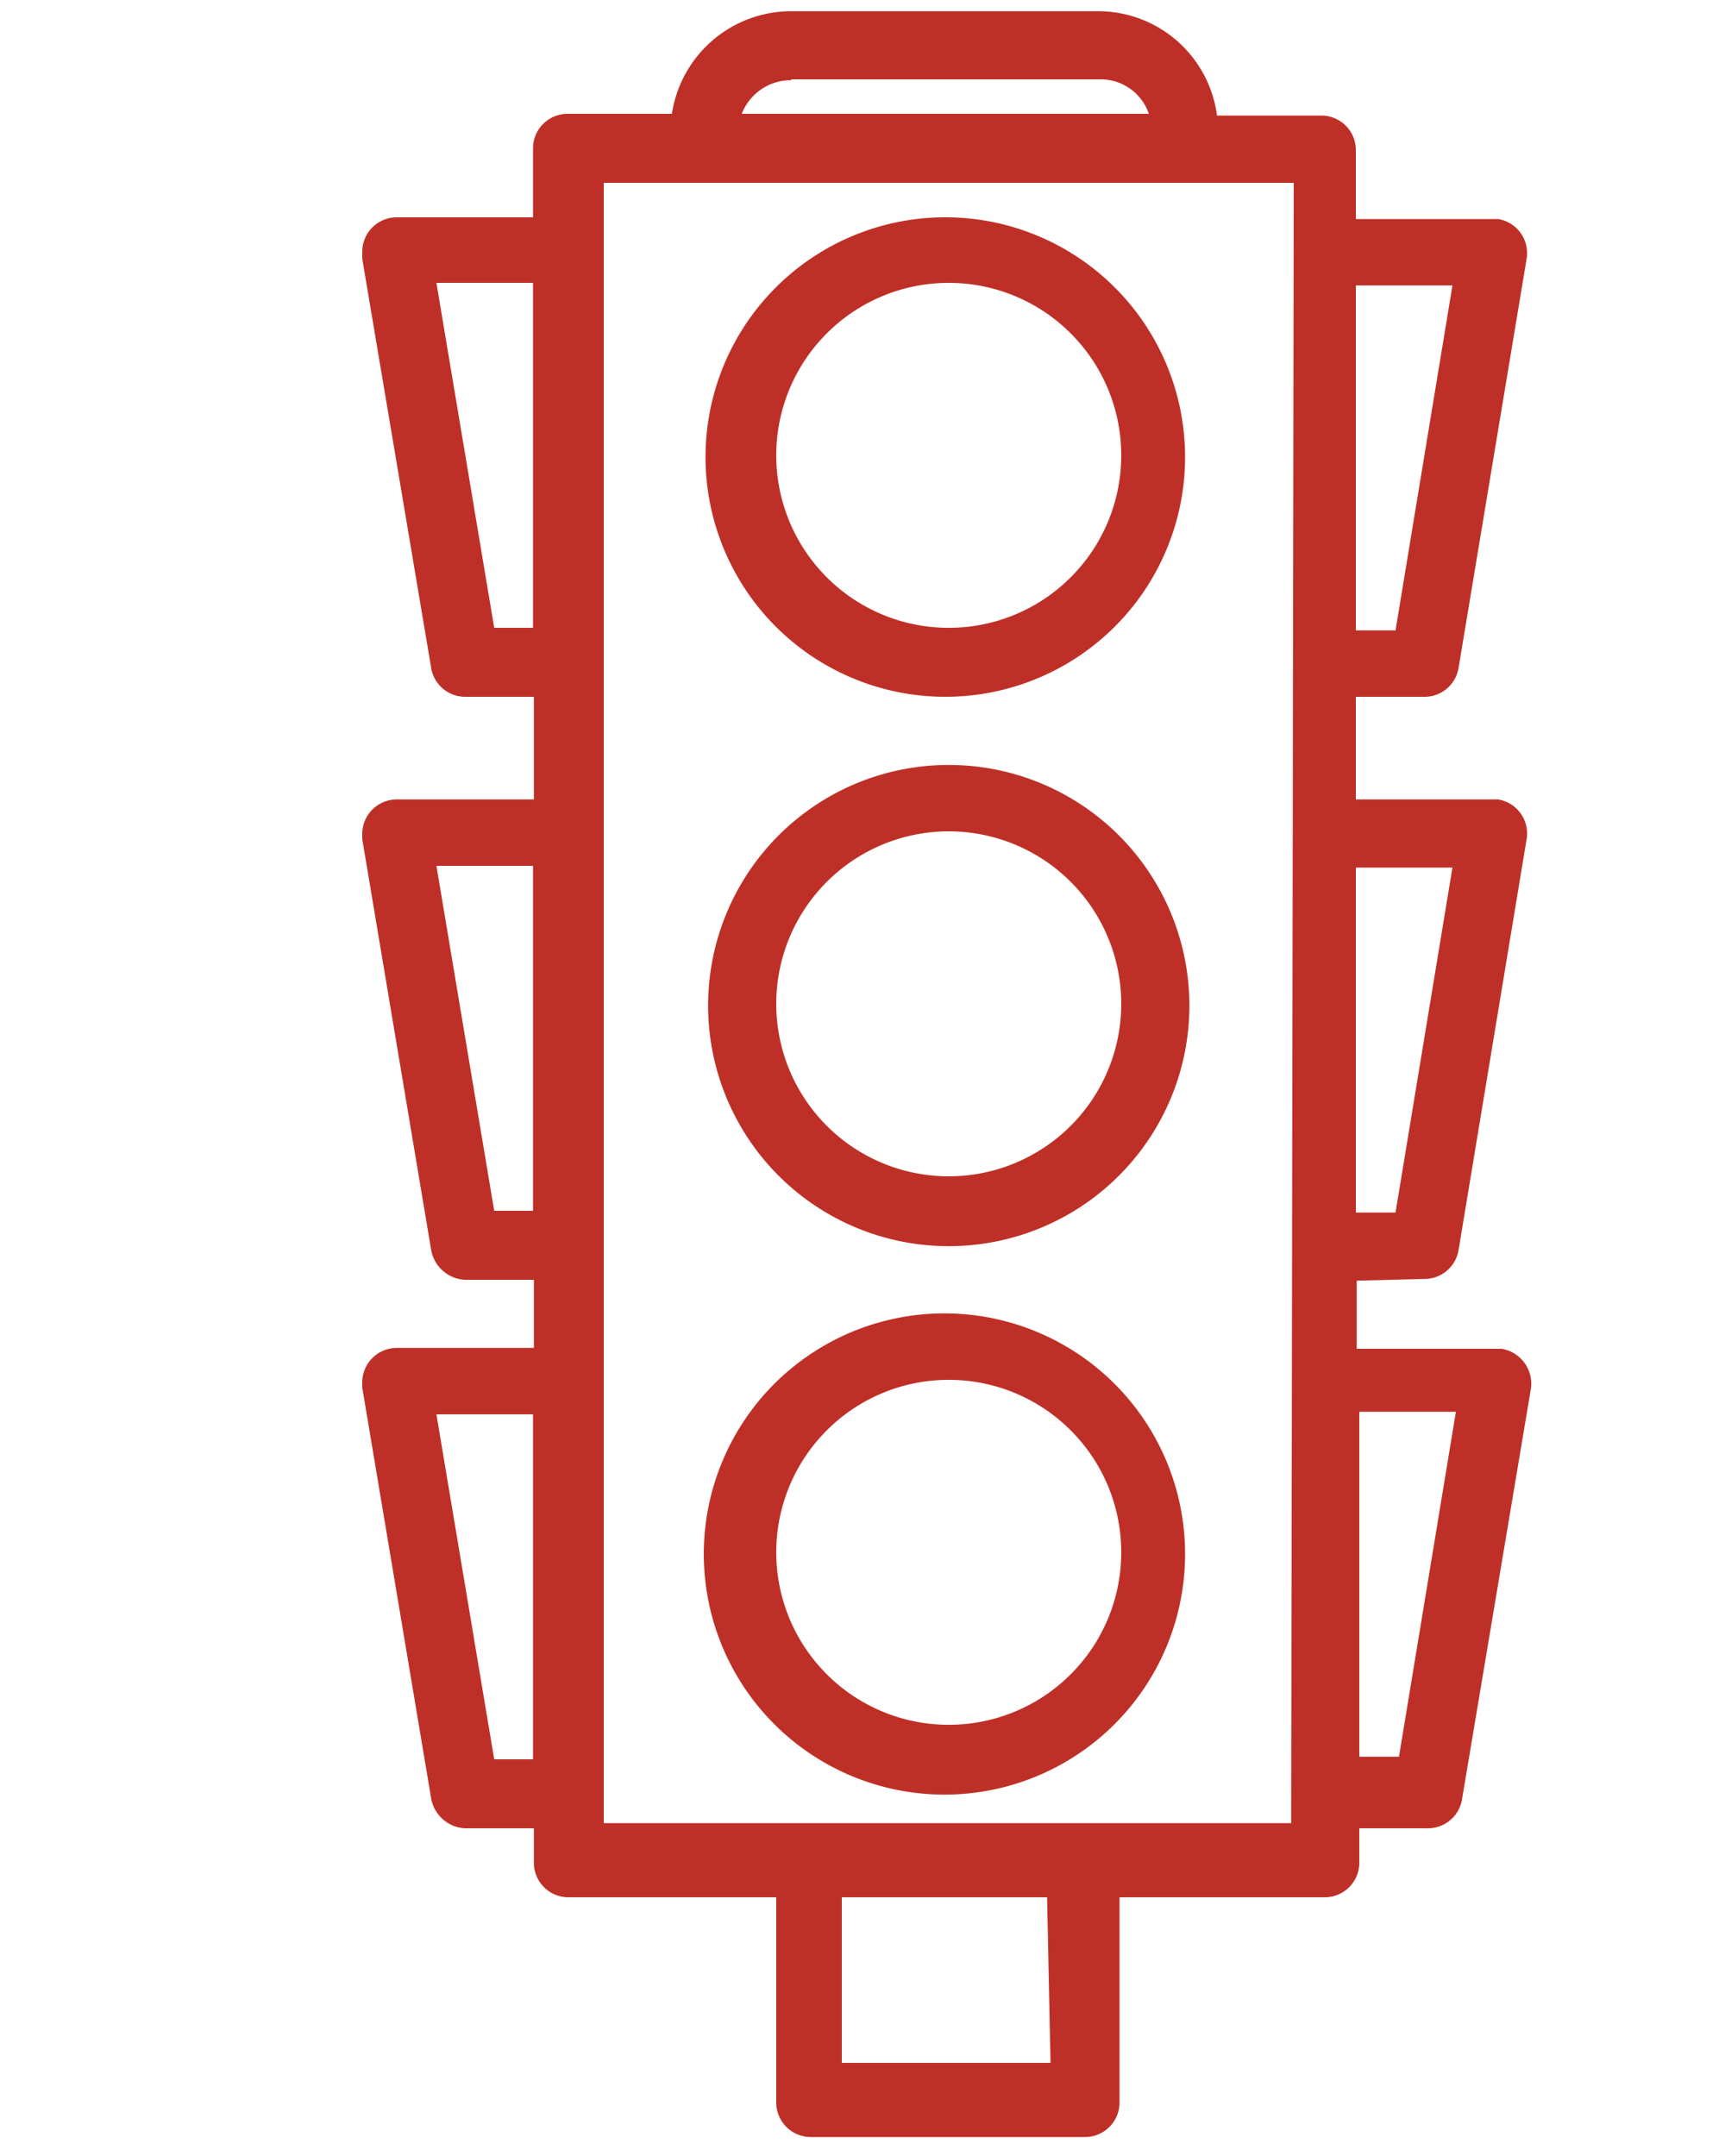
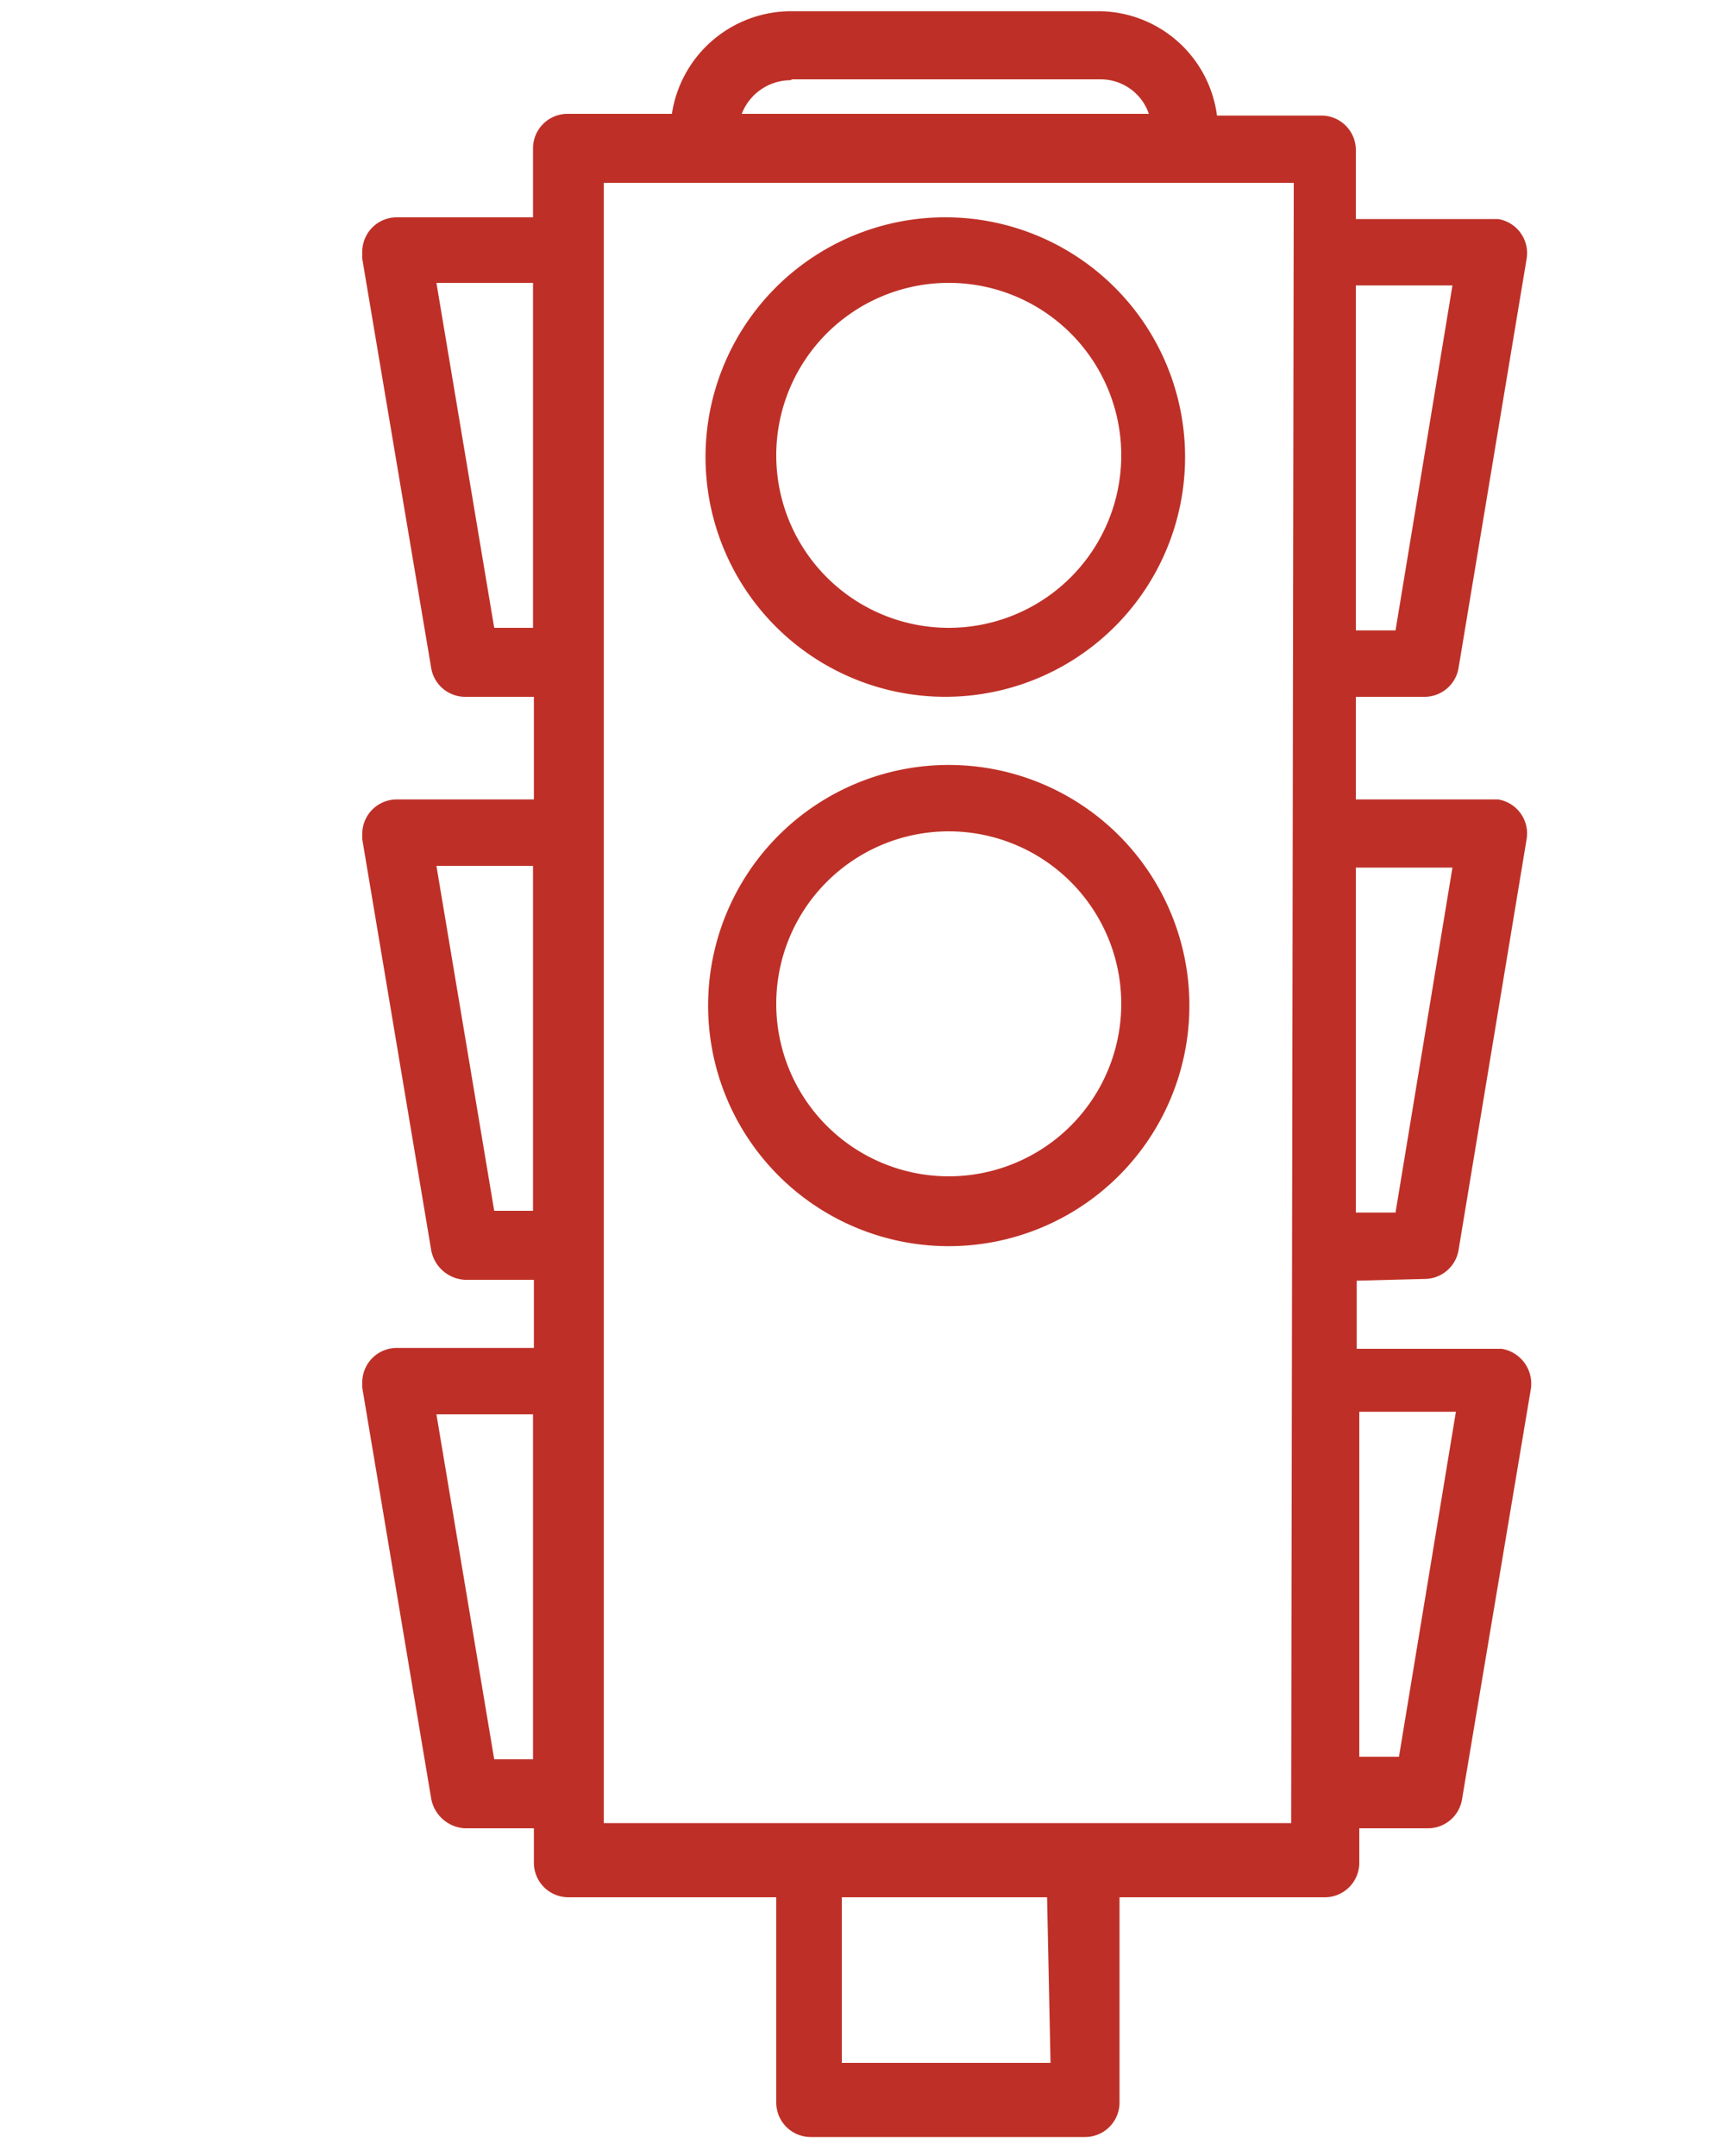
<svg xmlns="http://www.w3.org/2000/svg" id="Laag_1" data-name="Laag 1" viewBox="0 0 20 25">
  <defs>
    <style>.cls-1{fill:#be3027;}.cls-2{fill:none;}</style>
  </defs>
  <g id="Artboard_2" data-name="Artboard 2">
    <g id="traffic-light">
      <path id="Path_928" data-name="Path 928" class="cls-1" d="M11,8.87a2.79,2.79,0,1,0,2.79,2.79h0A2.79,2.79,0,0,0,11,8.87Zm0,4.77a2,2,0,1,1,2-2h0A2,2,0,0,1,11,13.64Z" />
      <path id="Path_929" data-name="Path 929" class="cls-1" d="M11,2.52A2.78,2.78,0,1,0,13.74,5.3h0A2.78,2.78,0,0,0,11,2.52Zm0,4.76a2,2,0,1,1,2-2h0A2,2,0,0,1,11,7.28Z" />
-       <path id="Path_930" data-name="Path 930" class="cls-1" d="M11,15.23A2.79,2.79,0,1,0,13.74,18,2.79,2.79,0,0,0,11,15.23ZM11,20a2,2,0,1,1,2-2h0A2,2,0,0,1,11,20Z" />
      <path id="Path_931" data-name="Path 931" class="cls-1" d="M16.52,14.83a.4.4,0,0,0,.39-.33l.79-4.77a.4.4,0,0,0-.33-.46H15.72V8.08h.8a.4.4,0,0,0,.39-.33L17.7,3a.4.4,0,0,0-.33-.46H15.72v-.8a.4.4,0,0,0-.4-.4H14.11A1.39,1.39,0,0,0,12.74.13H9.17A1.4,1.4,0,0,0,7.79,1.32H6.58a.4.4,0,0,0-.4.4h0v.8H4.6a.4.4,0,0,0-.4.4V3L5,7.75a.4.4,0,0,0,.39.33h.8V9.27H4.6a.4.4,0,0,0-.4.4v.06L5,14.5a.42.42,0,0,0,.39.34h.8v.79H4.6a.4.4,0,0,0-.4.4v.06L5,20.86a.42.42,0,0,0,.39.34h.8v.4a.4.4,0,0,0,.4.4H9v2.38a.4.4,0,0,0,.4.4h3.18a.4.4,0,0,0,.4-.4V22h2.38a.4.4,0,0,0,.4-.4v-.4h.8a.4.4,0,0,0,.39-.33l.8-4.77a.41.41,0,0,0-.34-.46H15.73v-.79Zm-.8-11.52h1.12l-.66,4h-.46Zm0,6.75h1.12l-.66,4h-.46ZM6.18,20.4H5.73l-.67-4H6.18Zm0-6.36H5.73l-.67-4H6.18Zm0-6.76H5.73l-.67-4H6.18Zm3-6.36h3.58a.59.59,0,0,1,.56.4H8.6A.61.61,0,0,1,9.17.93Zm3,23H9.76V22h2.38Zm2.79-2.78H7V2.12h8Zm1.91-4.77-.66,4h-.46v-4Z" />
    </g>
  </g>
  <rect class="cls-2" x="0.08" y="0.77" width="20" height="24" />
</svg>